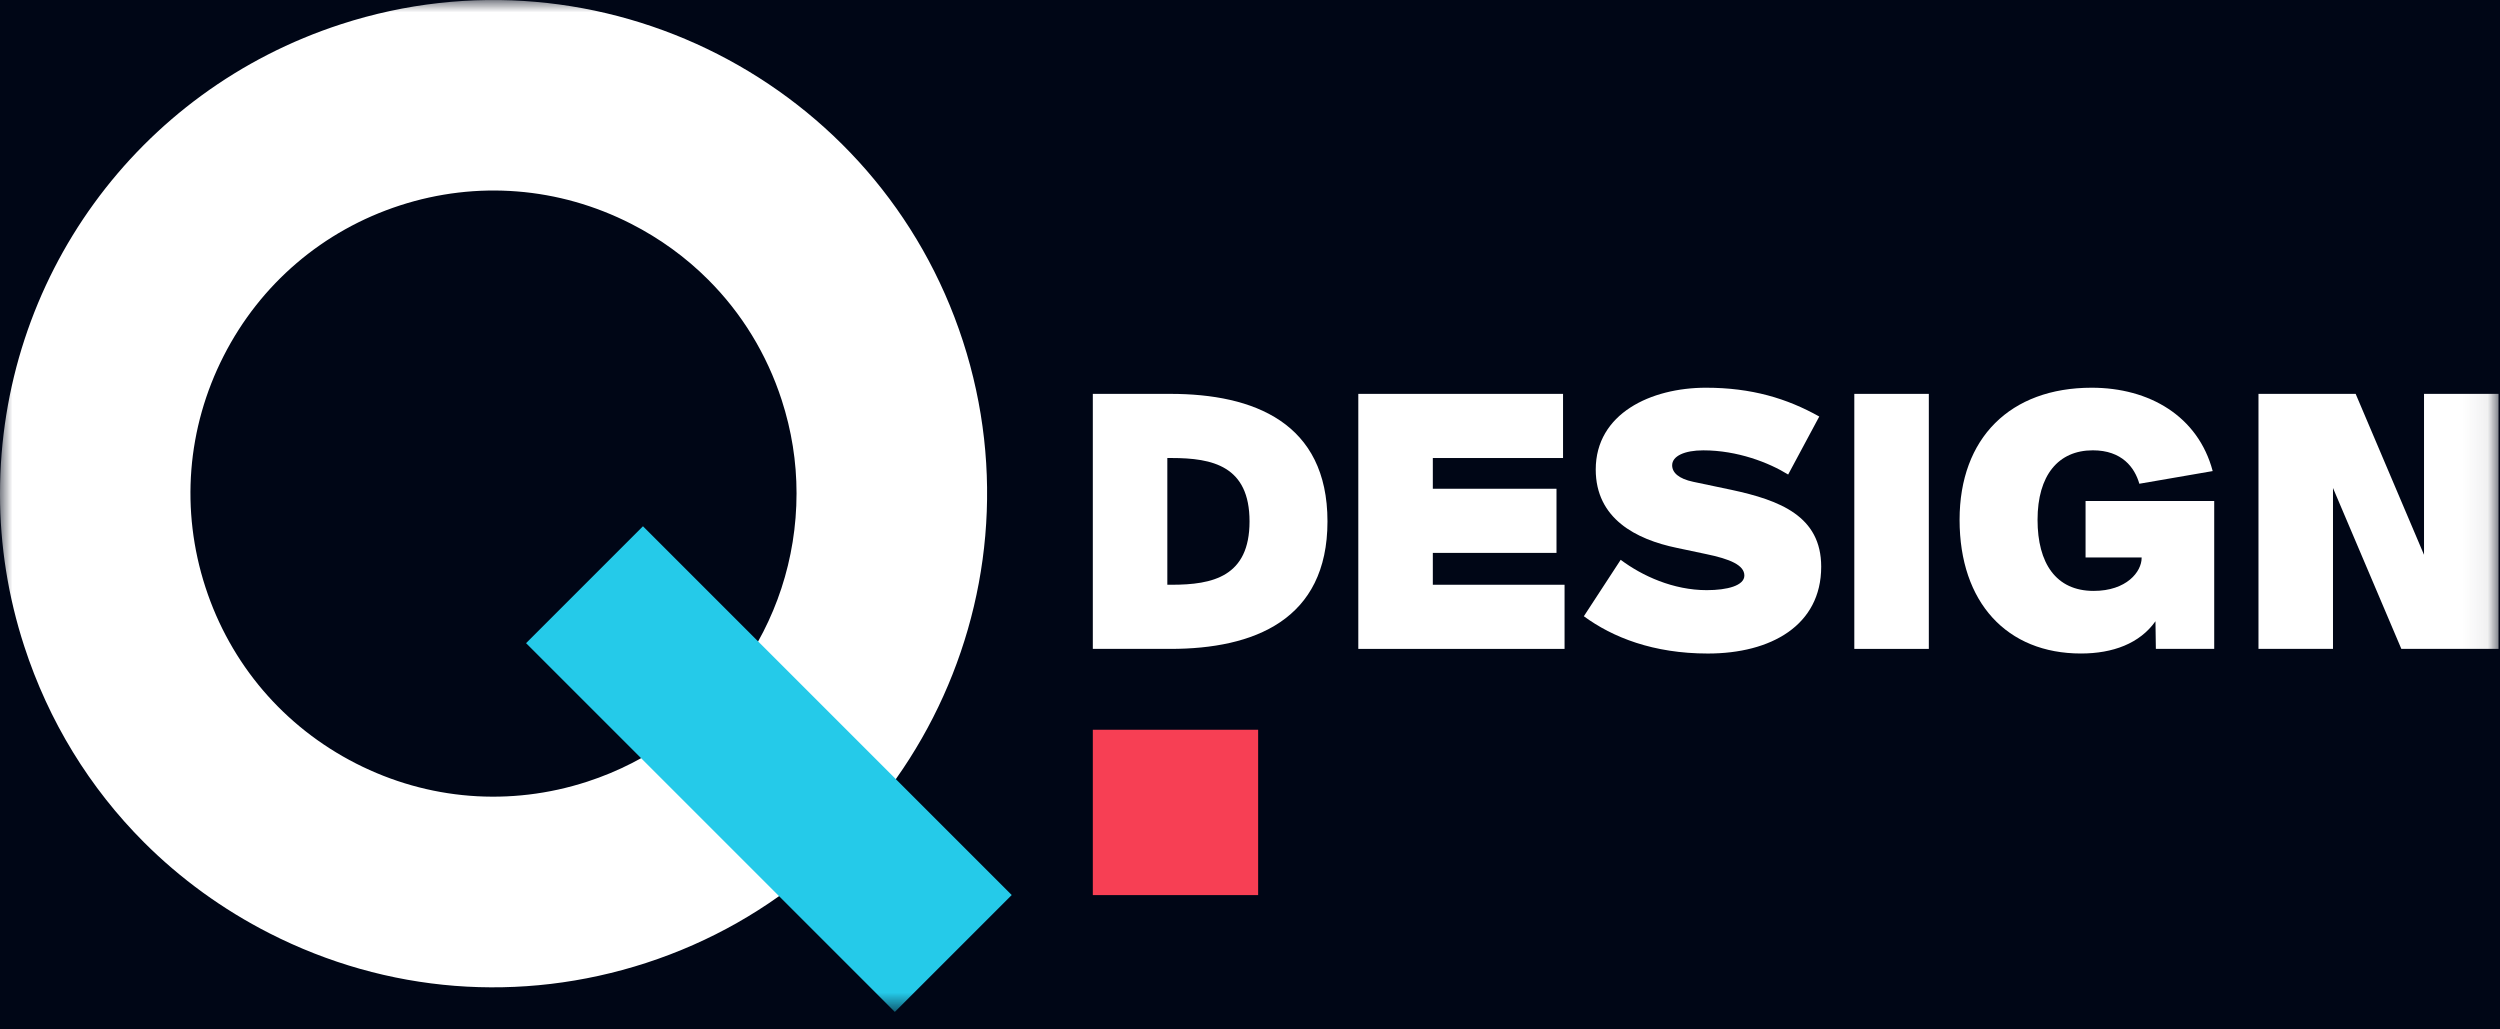
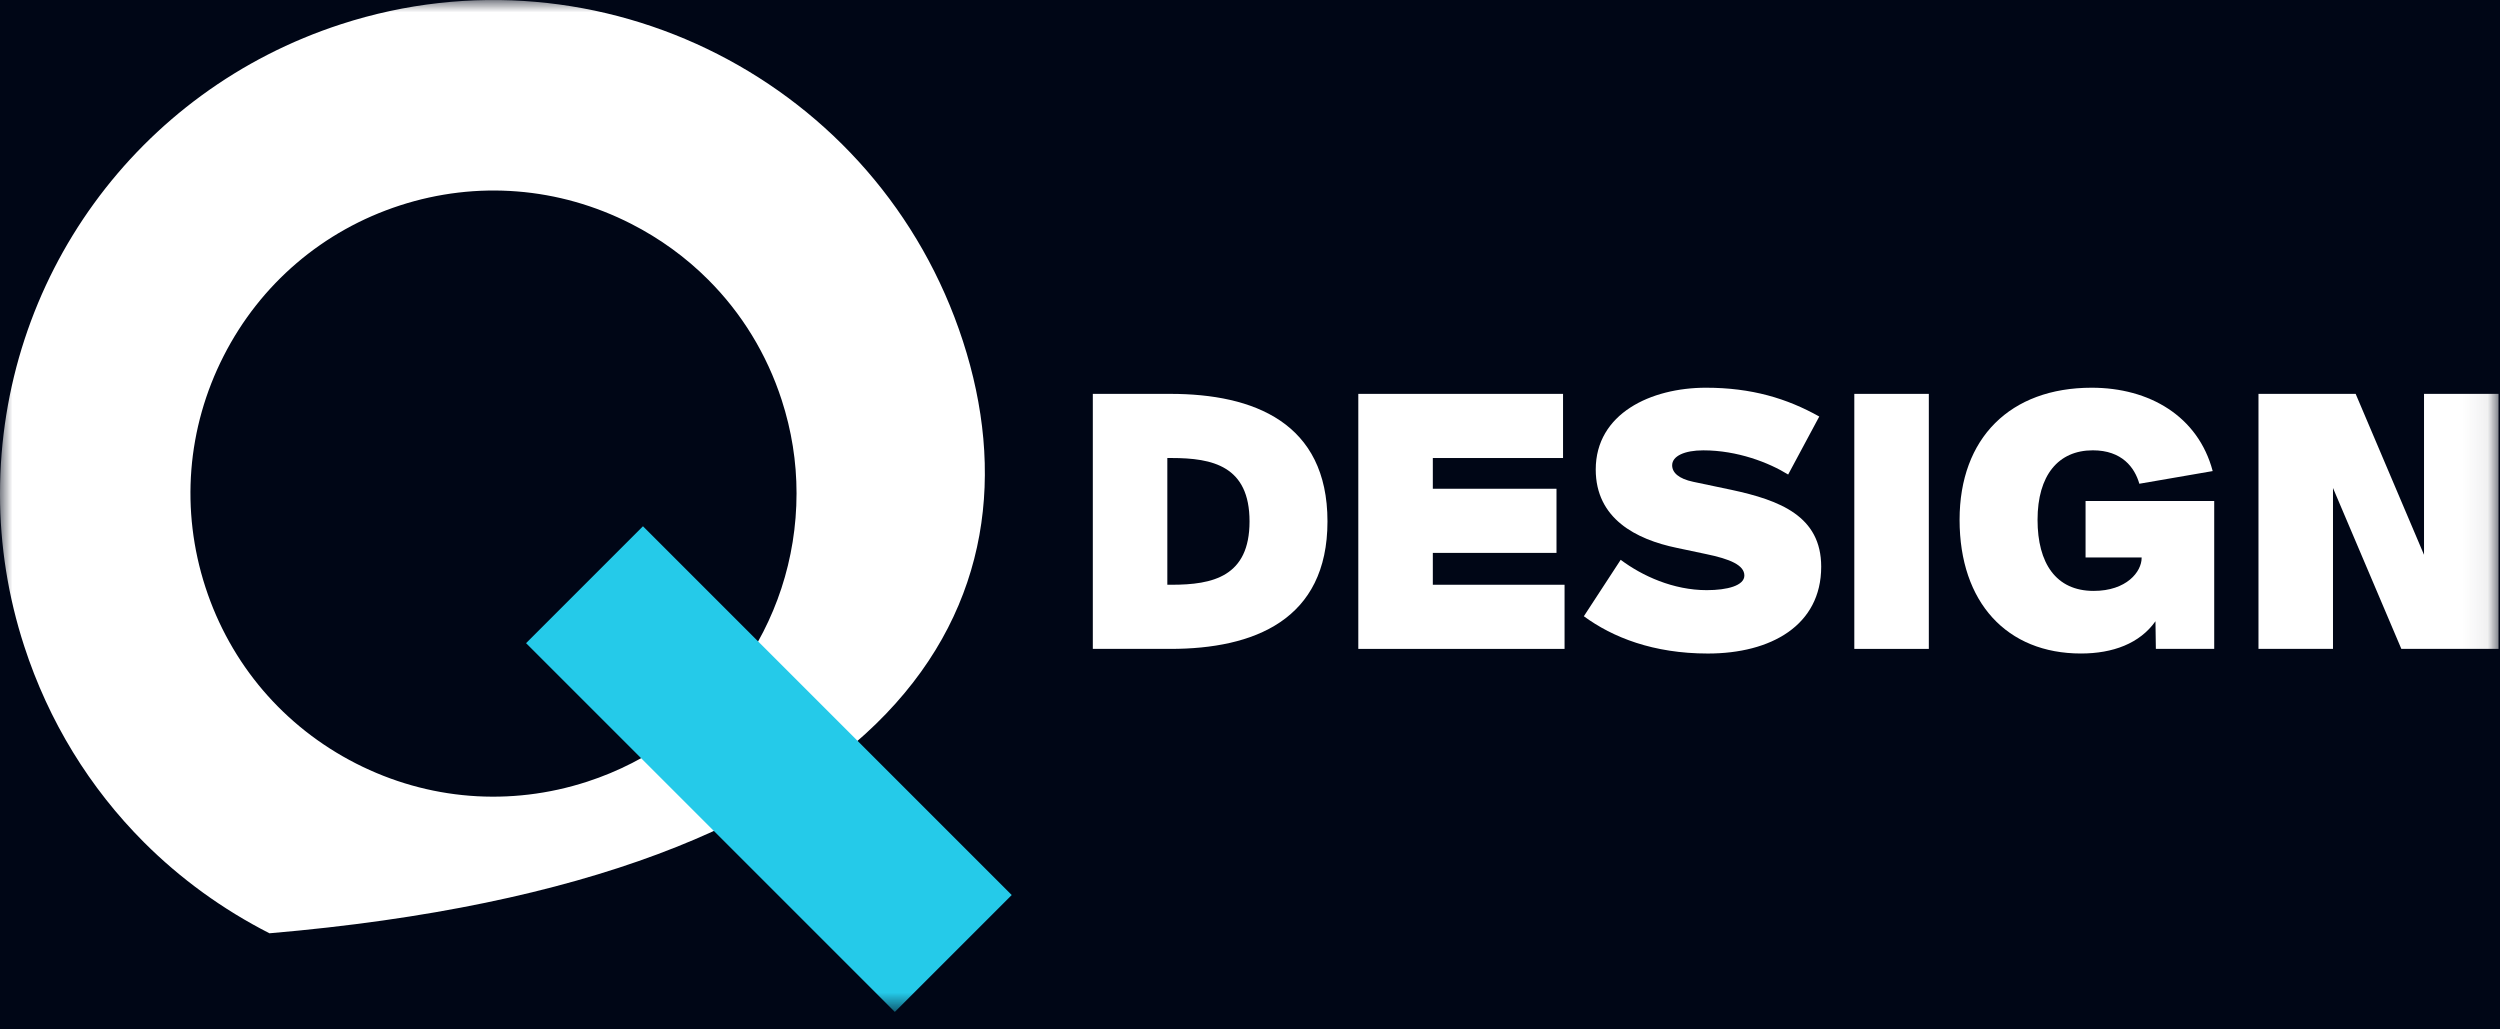
<svg xmlns="http://www.w3.org/2000/svg" xmlns:xlink="http://www.w3.org/1999/xlink" width="102px" height="42px" viewBox="0 0 102 42" version="1.1">
  <title>q-design</title>
  <desc>Created with Sketch.</desc>
  <defs>
    <polygon id="path-1" points="0 41.287 101.94 41.287 101.94 -0 0 -0" />
  </defs>
  <g id="Page-1" stroke="none" stroke-width="1" fill="none" fill-rule="evenodd">
    <g id="home" transform="translate(-189, -5551)">
      <rect fill="#000616" x="0" y="0" width="1440" height="6914" />
      <g id="services-area" transform="translate(153, 5097)">
        <g id="services" transform="translate(0, 453)">
          <g id="Group-4" transform="translate(0, 1)">
            <g id="q-design" transform="translate(36, 0)">
              <path d="M47.8,18.687 L47.627,18.687 L47.627,23.858 L47.8,23.858 C49.477,23.858 50.981,23.529 50.981,21.273 C50.981,19.015 49.477,18.687 47.8,18.687 Z M47.752,16.07 C51.154,16.07 54.161,17.246 54.161,21.273 C54.161,25.3 51.154,26.475 47.752,26.475 L44.587,26.475 L44.587,16.07 L47.752,16.07 Z" id="Fill-1" fill="#FFFFFF" />
              <polygon id="Fill-3" fill="#FFFFFF" points="55.419 16.07 63.772 16.07 63.772 18.687 58.459 18.687 58.459 19.941 63.505 19.941 63.505 22.558 58.459 22.558 58.459 23.858 63.834 23.858 63.834 26.475 55.419 26.475" />
              <path d="M69.603,15.819 C71.468,15.819 72.91,16.257 74.226,16.994 L72.957,19.361 C72.173,18.875 70.888,18.374 69.494,18.374 C68.726,18.374 68.224,18.609 68.224,18.984 C68.224,19.283 68.491,19.533 69.086,19.658 L70.654,19.988 C72.612,20.411 74.305,21.053 74.305,23.122 C74.305,25.519 72.251,26.664 69.682,26.664 C67.457,26.664 65.795,26.006 64.621,25.143 L66.124,22.84 C67.002,23.498 68.271,24.078 69.635,24.078 C70.481,24.078 71.17,23.89 71.17,23.482 C71.17,23.059 70.59,22.808 69.603,22.605 L68.413,22.353 C66.751,22.009 65.106,21.163 65.106,19.157 C65.106,16.869 67.363,15.819 69.603,15.819" id="Fill-5" fill="#FFFFFF" />
              <mask id="mask-2" fill="white">
                <use xlink:href="#path-1" />
              </mask>
              <g id="Clip-8" />
              <polygon id="Fill-7" fill="#FFFFFF" mask="url(#mask-2)" points="75.656 26.475 78.696 26.475 78.696 16.07 75.656 16.07" />
              <path d="M90.278,19.22 L87.285,19.737 C87.096,19.078 86.58,18.373 85.388,18.373 C83.978,18.373 83.132,19.392 83.132,21.209 C83.132,22.98 83.884,24.109 85.42,24.109 C86.767,24.109 87.379,23.325 87.379,22.761 L87.379,22.745 L85.091,22.745 L85.091,20.442 L90.34,20.442 L90.34,26.475 L87.959,26.475 L87.943,25.347 C87.3,26.255 86.204,26.663 84.903,26.663 C81.879,26.663 79.951,24.579 79.951,21.209 C79.951,17.872 82.019,15.819 85.341,15.819 C87.692,15.819 89.682,16.978 90.278,19.22" id="Fill-9" fill="#FFFFFF" mask="url(#mask-2)" />
              <polygon id="Fill-10" fill="#FFFFFF" mask="url(#mask-2)" points="97.975 26.475 95.186 19.91 95.186 26.475 92.146 26.475 92.146 16.07 96.111 16.07 98.9 22.636 98.9 16.07 101.94 16.07 101.94 26.475" />
-               <path d="M23.955,31.893 C20.815,32.914 17.467,32.65 14.524,31.15 C11.582,29.649 9.401,27.096 8.381,23.956 C7.361,20.816 7.625,17.467 9.124,14.525 C10.624,11.582 13.18,9.401 16.319,8.381 C19.454,7.364 22.802,7.629 25.747,9.13 C26.928,9.732 27.986,10.502 28.896,11.413 C30.256,12.772 31.283,14.441 31.893,16.32 C32.295,17.557 32.5,18.838 32.499,20.128 C32.498,25.506 29.065,30.234 23.955,31.893 M39.287,13.917 C35.859,3.357 24.476,-2.442 13.917,0.987 C5.592,3.691 -0,11.392 -0,20.152 C-0.001,22.253 0.331,24.341 0.986,26.357 C1.982,29.426 3.66,32.151 5.876,34.368 C7.356,35.847 9.076,37.1 10.994,38.078 C15.785,40.52 21.241,40.95 26.357,39.289 C36.917,35.858 42.718,24.477 39.287,13.917" id="Fill-11" fill="#FFFFFF" mask="url(#mask-2)" />
+               <path d="M23.955,31.893 C20.815,32.914 17.467,32.65 14.524,31.15 C11.582,29.649 9.401,27.096 8.381,23.956 C7.361,20.816 7.625,17.467 9.124,14.525 C10.624,11.582 13.18,9.401 16.319,8.381 C19.454,7.364 22.802,7.629 25.747,9.13 C26.928,9.732 27.986,10.502 28.896,11.413 C30.256,12.772 31.283,14.441 31.893,16.32 C32.295,17.557 32.5,18.838 32.499,20.128 C32.498,25.506 29.065,30.234 23.955,31.893 M39.287,13.917 C35.859,3.357 24.476,-2.442 13.917,0.987 C5.592,3.691 -0,11.392 -0,20.152 C-0.001,22.253 0.331,24.341 0.986,26.357 C1.982,29.426 3.66,32.151 5.876,34.368 C7.356,35.847 9.076,37.1 10.994,38.078 C36.917,35.858 42.718,24.477 39.287,13.917" id="Fill-11" fill="#FFFFFF" mask="url(#mask-2)" />
              <polygon id="Fill-12" fill="#25CAE9" mask="url(#mask-2)" points="21.463 26.241 26.233 21.471 41.278 36.517 36.509 41.286" />
-               <polygon id="Fill-13" fill="#F73F54" mask="url(#mask-2)" points="44.587 36.52 51.332 36.52 51.332 29.774 44.587 29.774" />
            </g>
          </g>
        </g>
      </g>
    </g>
  </g>
</svg>